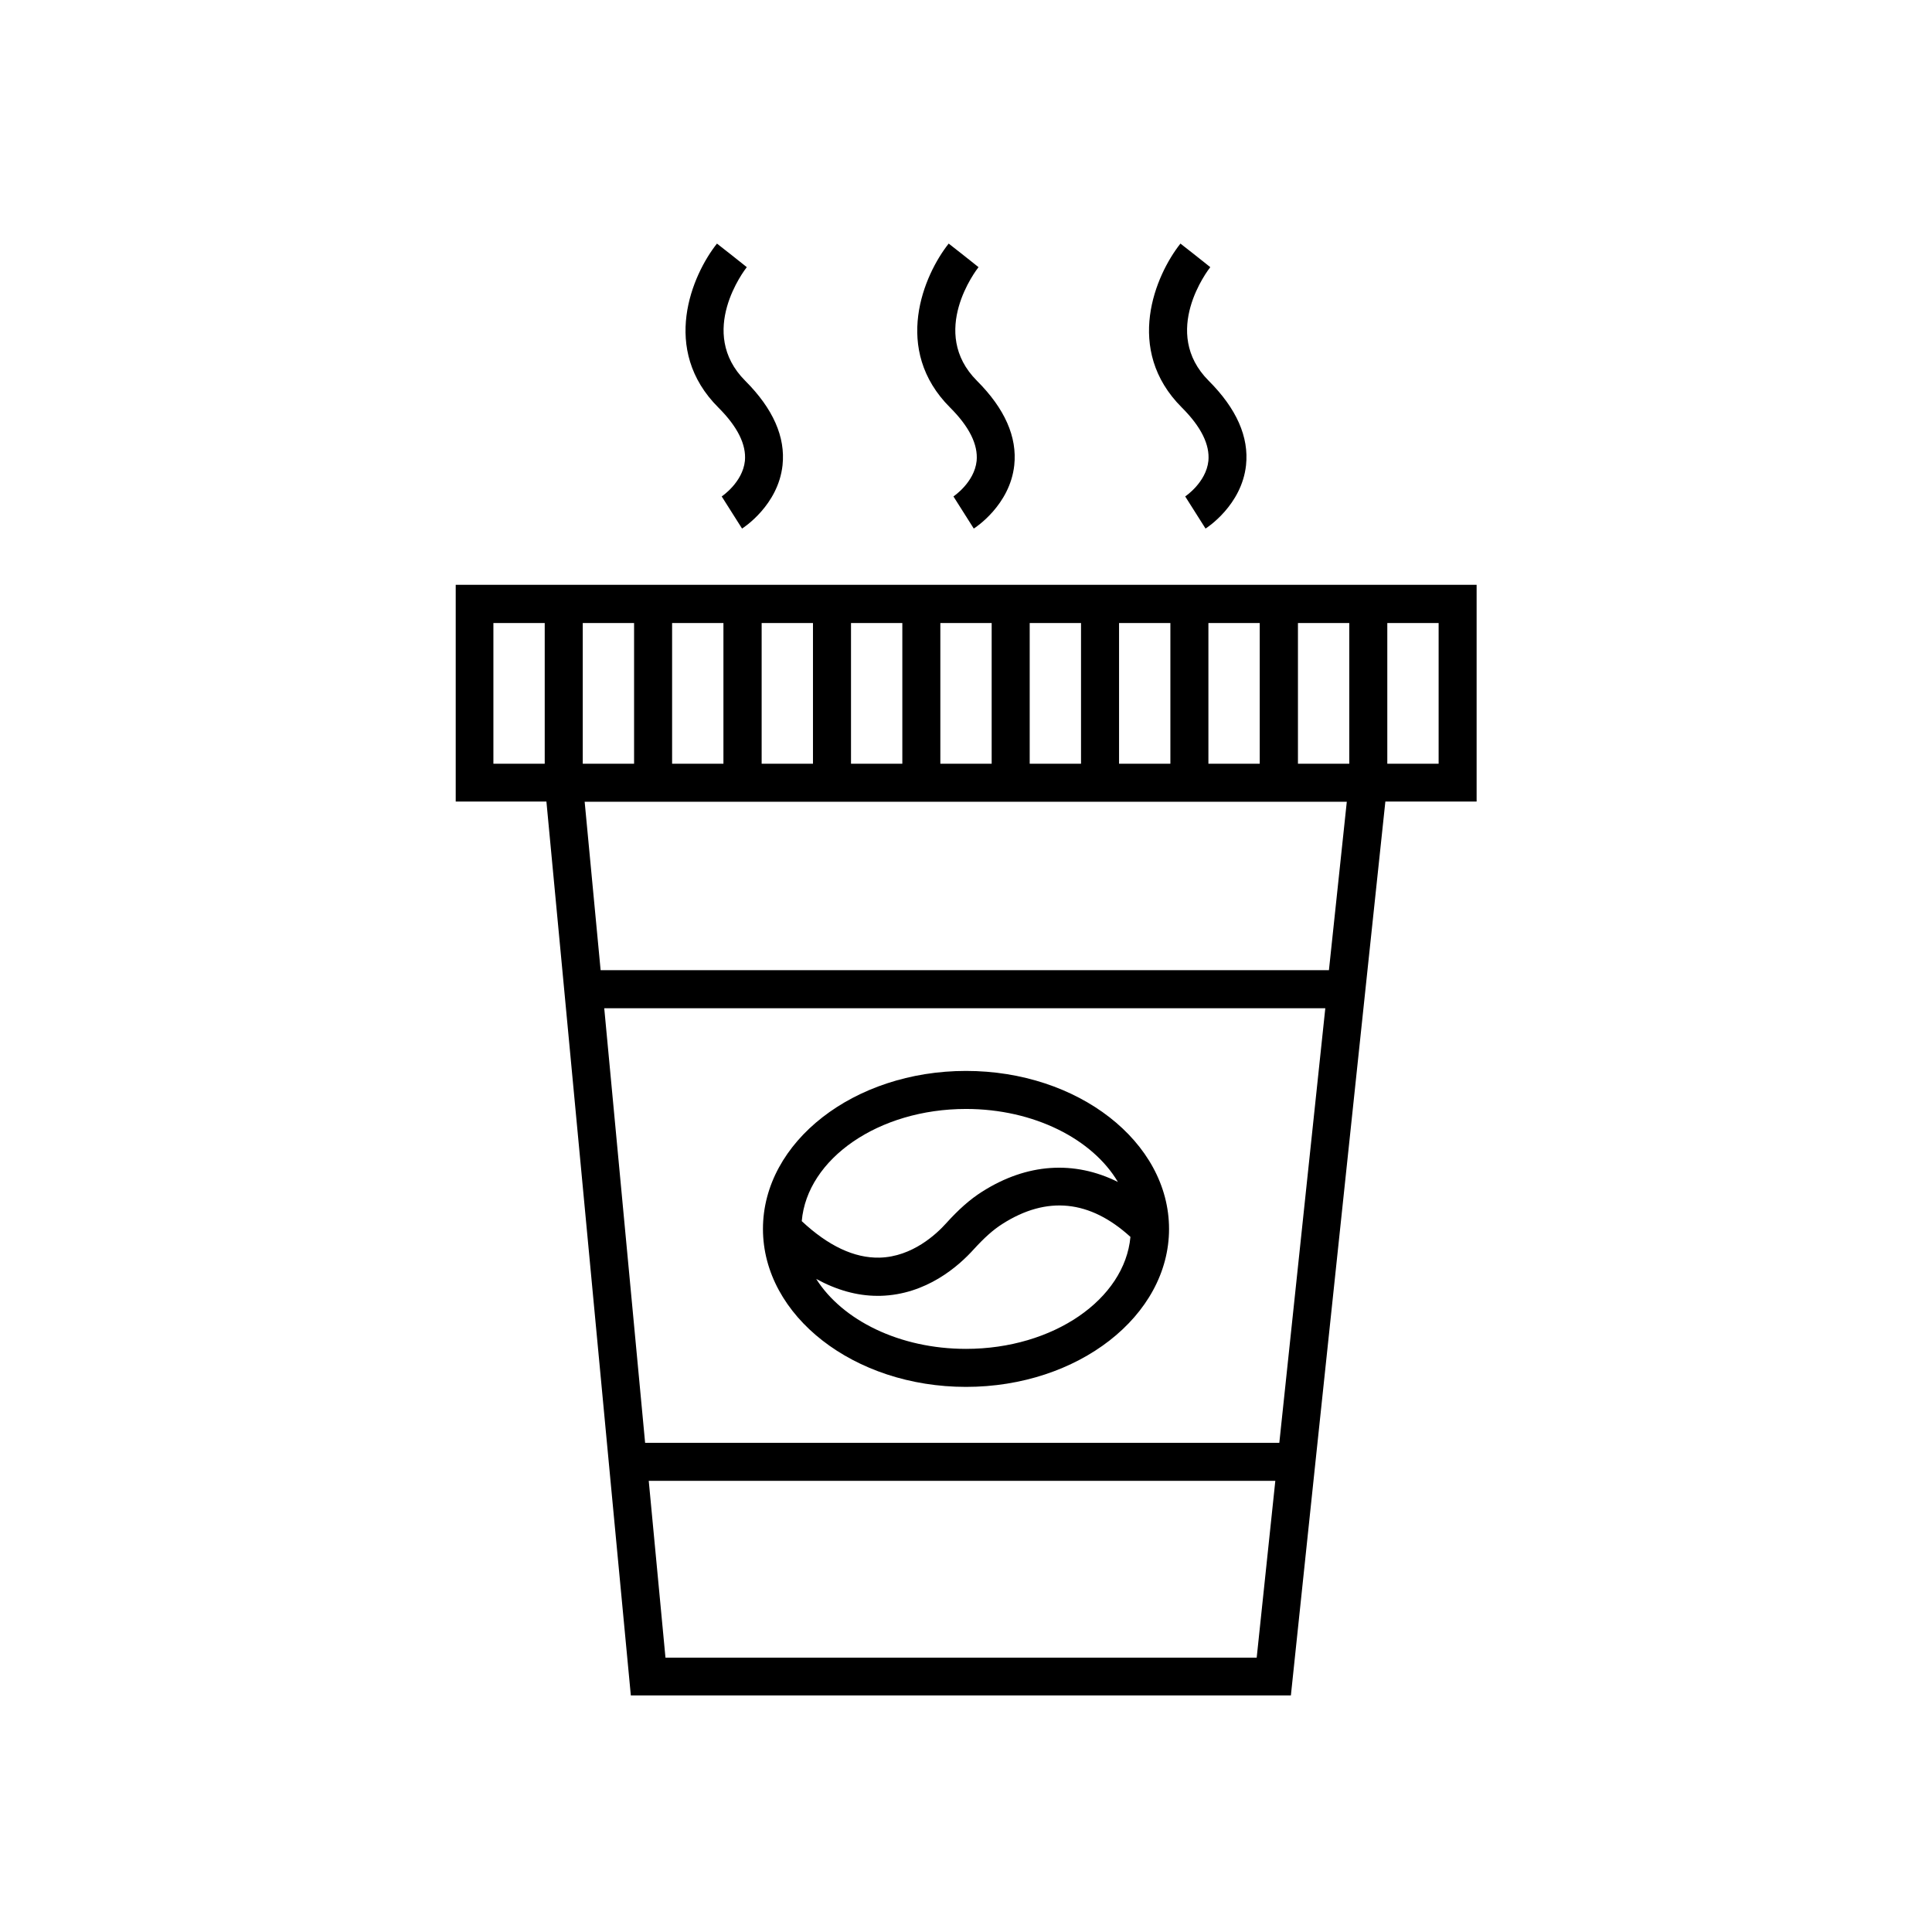
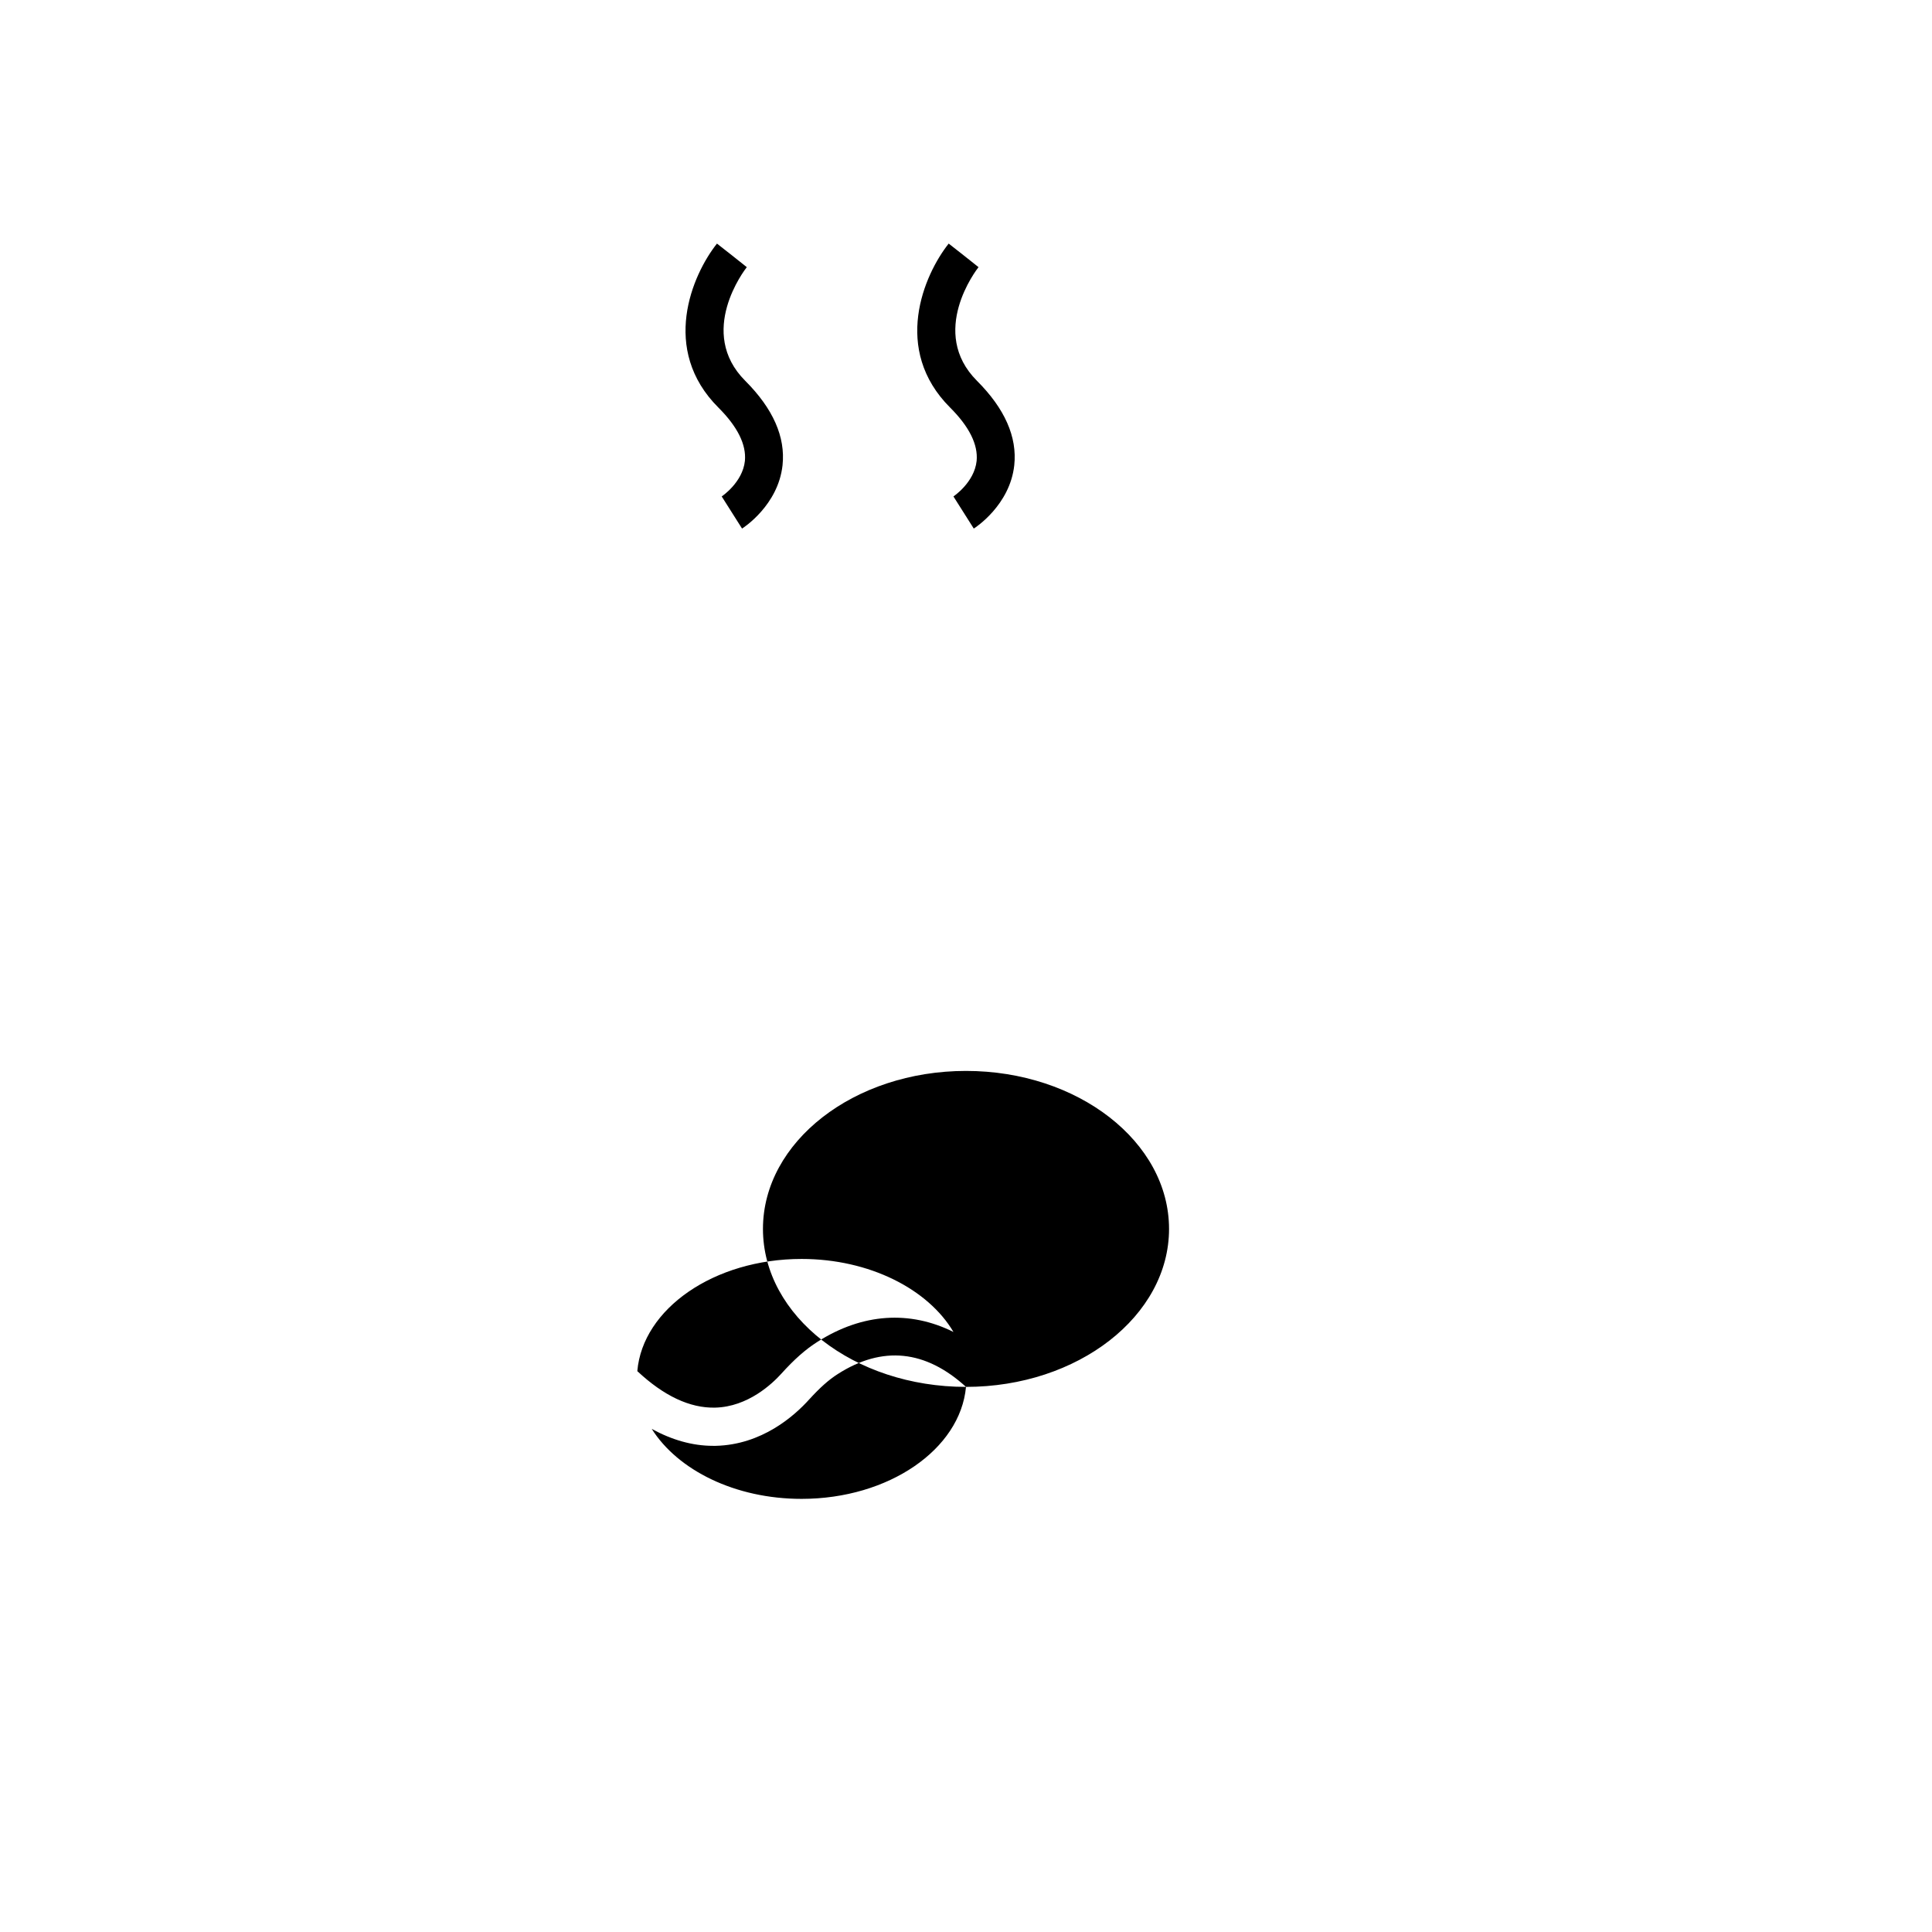
<svg xmlns="http://www.w3.org/2000/svg" fill="#000000" width="800px" height="800px" version="1.1" viewBox="144 144 512 512">
  <g>
-     <path d="m288.81 356.47 4.434 46.906 12.543 133 5.391 56.93h174.92l6.449-61.262 13.855-130.99 4.734-44.637h24.184v-57.434h-270.55v57.434h24.043zm222.84-47.359h13.602v37.281h-13.602zm-34.613 274.18h-156.68l-4.434-46.855h166.05zm5.996-56.93h-168.07l-10.832-115.17h191.09zm4.938-217.25h13.602v37.281h-13.602zm-23.73 0h13.602v37.281h-13.602zm-23.68 0h13.602v37.281h-13.602zm-23.68 0h13.602v37.281h-13.602zm-23.68 0h13.602v37.281h-13.602zm-23.676 0h13.602v37.281h-13.602zm-23.68 0h13.602v37.281h-13.602zm-23.73 0h13.602v37.281h-13.602zm0 47.359h178.8l-4.734 44.637h-193.01l-4.231-44.637zm-23.68-47.359h13.602v37.281h-13.602zm-23.68 0h13.602v37.281h-13.602z" />
-     <path d="m458.09 275.56 5.391 8.516c0.402-0.25 9.574-6.195 10.73-16.777 0.805-7.508-2.519-15.012-9.875-22.371-12.898-12.898-0.152-29.422 0.402-30.129l-3.93-3.125-3.977-3.121c-6.602 8.312-15.062 28.062 0.402 43.48 5.09 5.09 7.406 9.824 7.004 14.105-0.605 5.742-6.148 9.422-6.148 9.422z" />
    <path d="m396.67 275.56 5.391 8.516c0.402-0.25 9.574-6.195 10.73-16.777 0.805-7.508-2.519-15.012-9.875-22.371-12.898-12.898-0.152-29.422 0.402-30.129l-3.93-3.125-3.977-3.121c-6.602 8.312-15.062 28.062 0.402 43.48 5.09 5.09 7.406 9.824 7.004 14.105-0.605 5.742-6.148 9.422-6.148 9.422z" />
    <path d="m335.26 275.56 5.391 8.516c0.402-0.25 9.574-6.195 10.73-16.777 0.805-7.508-2.519-15.012-9.875-22.371-12.898-12.898-0.152-29.422 0.402-30.129l-3.93-3.125-3.977-3.121c-6.602 8.312-15.062 28.062 0.402 43.48 5.09 5.09 7.406 9.824 7.004 14.105-0.605 5.742-6.148 9.422-6.148 9.422z" />
-     <path d="m400 511.54c29.676 0 53.809-18.793 53.809-41.867-0.004-23.074-24.137-41.867-53.809-41.867-29.676 0-53.809 18.793-53.809 41.867s24.133 41.867 53.809 41.867zm43.578-39.75c-1.512 16.523-20.453 29.676-43.578 29.676-17.633 0-32.797-7.609-39.699-18.539 5.34 2.922 10.781 4.484 16.223 4.484h0.754c12.191-0.301 20.758-7.859 24.789-12.344 2.719-2.973 5.09-5.141 7.559-6.699 11.836-7.562 23.223-6.356 33.953 3.422zm-43.578-33.906c18.035 0 33.555 8.012 40.254 19.348-11.539-5.742-24.082-4.988-35.973 2.57-3.273 2.066-6.297 4.785-9.621 8.465-2.367 2.621-8.816 8.816-17.582 9.02-6.699 0.152-13.602-3.125-20.605-9.672 1.406-16.531 20.352-29.73 43.527-29.73z" />
+     <path d="m400 511.54c29.676 0 53.809-18.793 53.809-41.867-0.004-23.074-24.137-41.867-53.809-41.867-29.676 0-53.809 18.793-53.809 41.867s24.133 41.867 53.809 41.867zc-1.512 16.523-20.453 29.676-43.578 29.676-17.633 0-32.797-7.609-39.699-18.539 5.34 2.922 10.781 4.484 16.223 4.484h0.754c12.191-0.301 20.758-7.859 24.789-12.344 2.719-2.973 5.09-5.141 7.559-6.699 11.836-7.562 23.223-6.356 33.953 3.422zm-43.578-33.906c18.035 0 33.555 8.012 40.254 19.348-11.539-5.742-24.082-4.988-35.973 2.57-3.273 2.066-6.297 4.785-9.621 8.465-2.367 2.621-8.816 8.816-17.582 9.02-6.699 0.152-13.602-3.125-20.605-9.672 1.406-16.531 20.352-29.73 43.527-29.73z" />
  </g>
</svg>